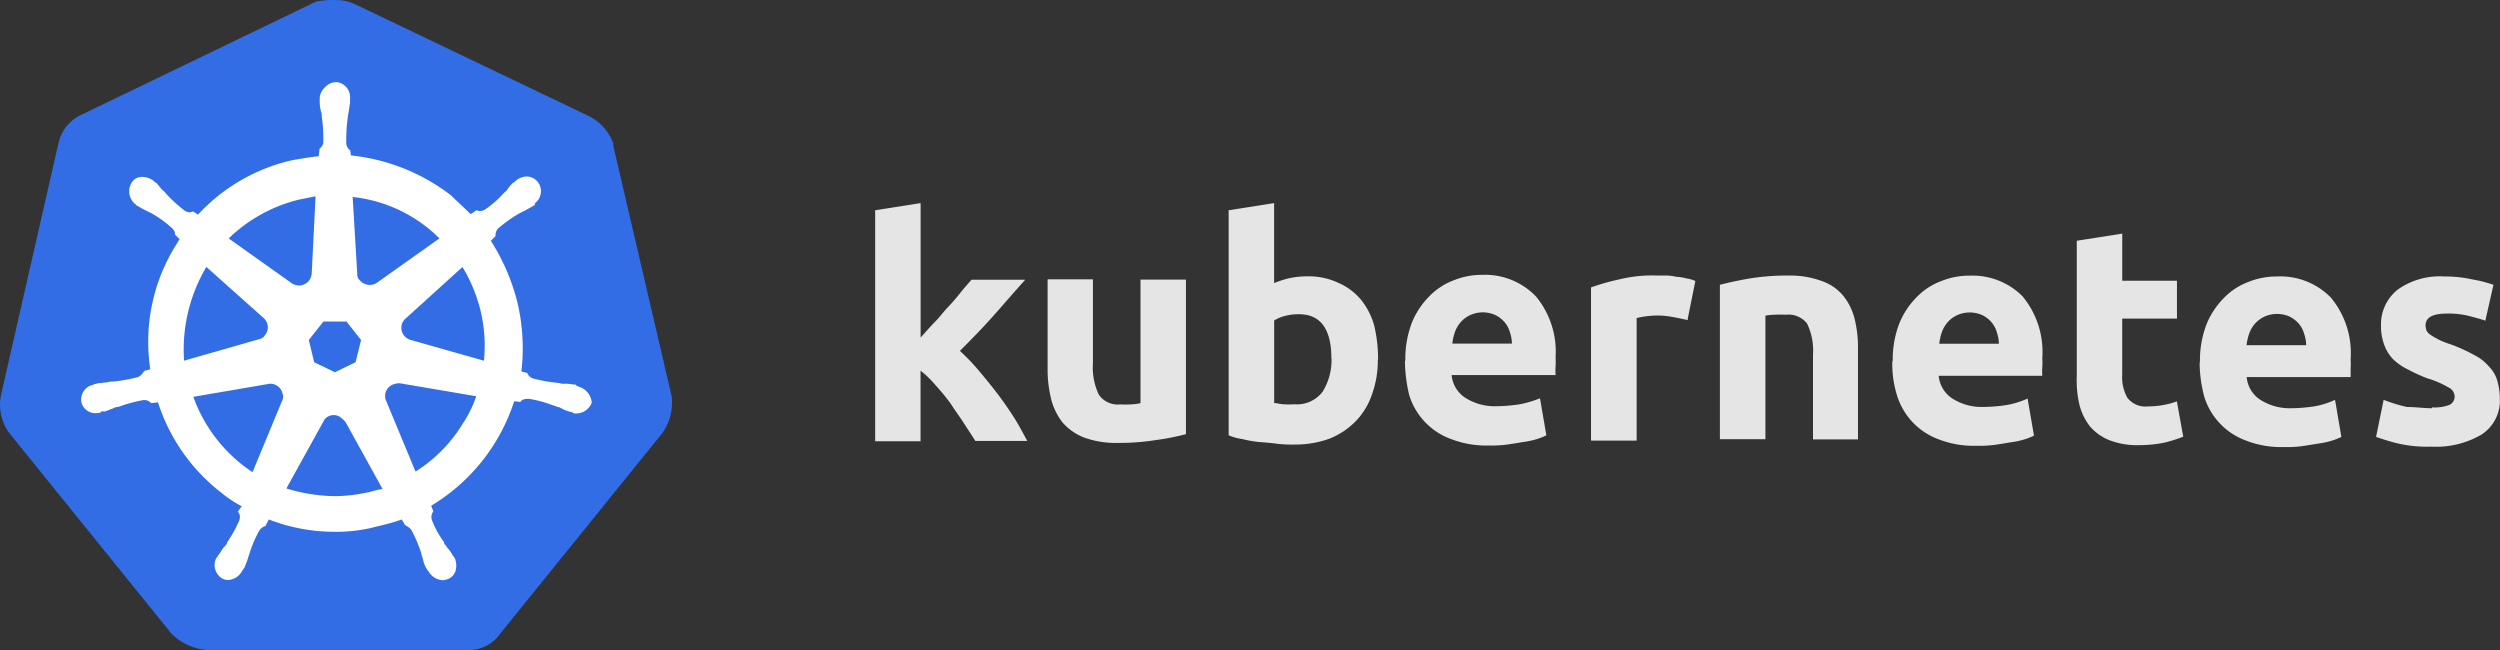
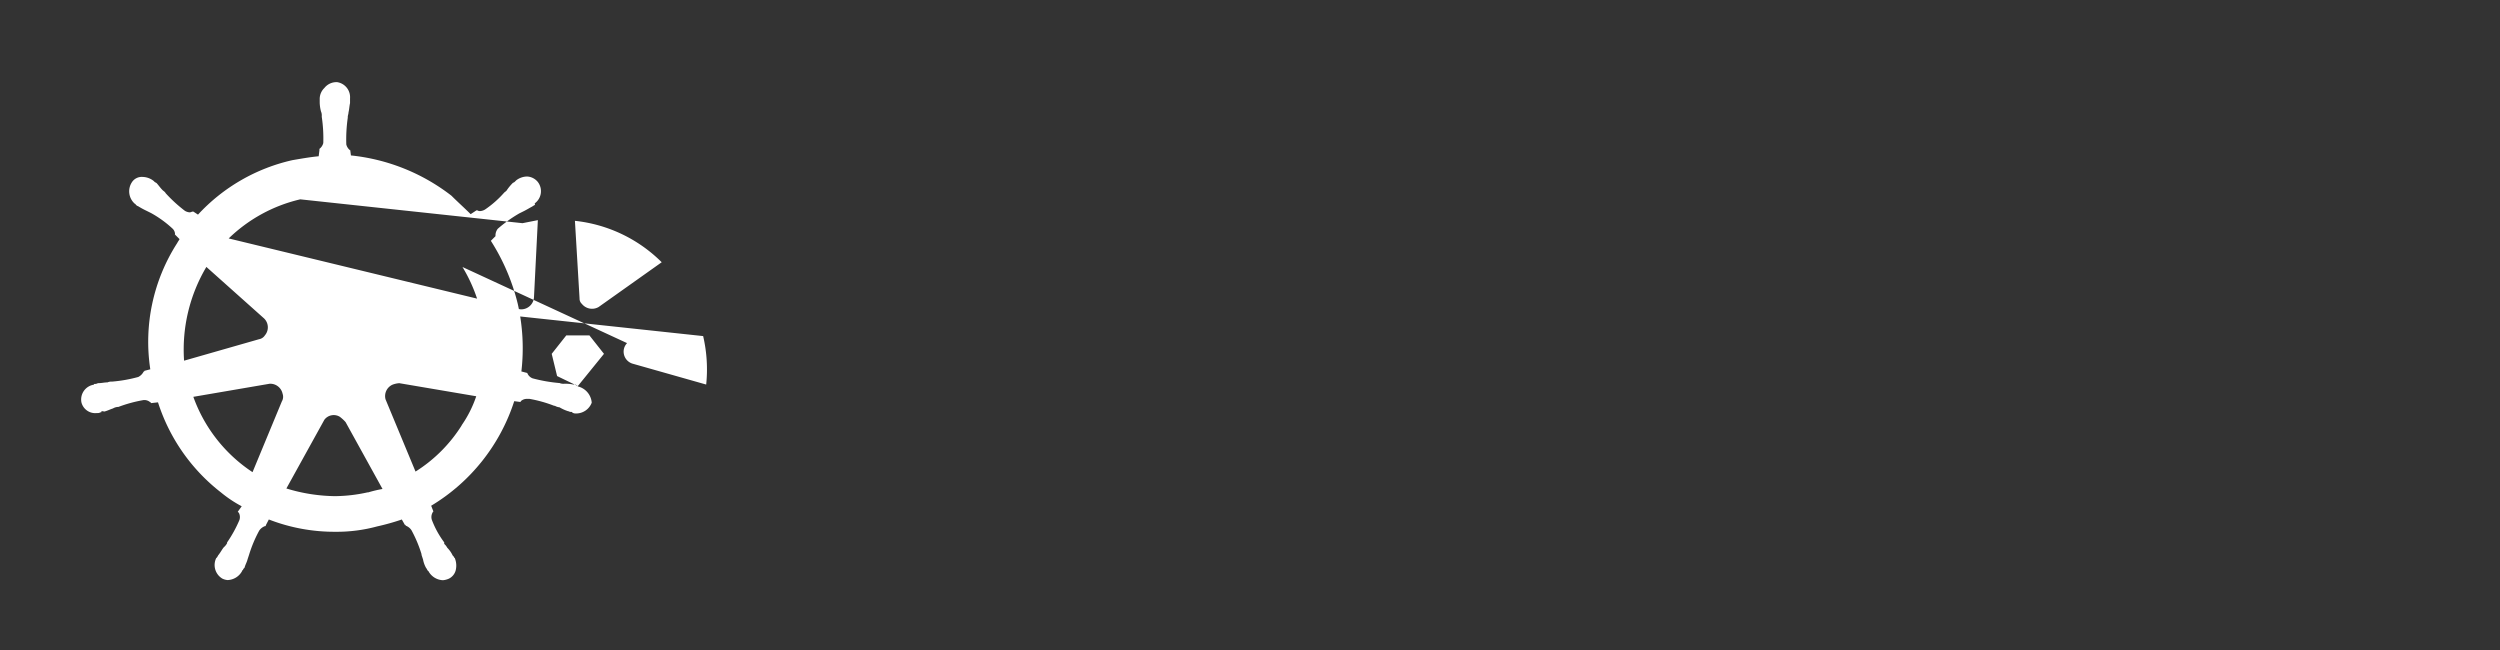
<svg xmlns="http://www.w3.org/2000/svg" width="123.072" height="32" viewBox="0 0 123.072 32">
  <rect x="0" y="0" width="123.072" height="32" fill="#333333" stroke="none" />
  <g id="Kubernetes" transform="translate(-1024.605 -2981)">
    <g id="Group_189027" data-name="Group 189027">
-       <path id="path10349" d="M64.872,7.108a2.45,2.45,0,0,0-1.212-1.4L52.112.183a2.118,2.118,0,0,0-.946-.19,4,4,0,0,0-.946.075L38.678,5.633a2.02,2.02,0,0,0-1.137,1.4L34.7,19.486a2.389,2.389,0,0,0,.415,1.818l7.99,9.88a2.756,2.756,0,0,0,1.731.8H57.554a1.887,1.887,0,0,0,1.731-.8l7.987-9.88a2.6,2.6,0,0,0,.453-1.818L64.84,7.108Z" transform="translate(989.943 2981.011)" fill="#326de6" />
-       <path id="path10351" d="M72.958,28.962h0c-.038,0-.075,0-.075-.038s-.075-.038-.15-.038a1.844,1.844,0,0,0-.453-.038.479.479,0,0,1-.228-.038H72.02a7.65,7.65,0,0,1-1.287-.228.456.456,0,0,1-.265-.265h0l-.289-.075A9.874,9.874,0,0,0,70,24.911a10.254,10.254,0,0,0-1.324-3.1l.228-.228h0v-.038a.528.528,0,0,1,.115-.329,6.781,6.781,0,0,1,1.059-.756h0l.228-.113c.15-.075.265-.15.416-.228.038-.038.075-.038.113-.075s0-.038,0-.075h0a.742.742,0,0,0,.15-1.059.724.724,0,0,0-.531-.265.9.9,0,0,0-.531.19h0l-.038.038c-.037.038-.075.075-.113.075a2.45,2.45,0,0,0-.289.34c-.037.075-.113.113-.15.15h0a4.977,4.977,0,0,1-.946.834.537.537,0,0,1-.228.075.228.228,0,0,1-.15-.038h-.038l-.289.19c-.289-.289-.643-.606-.946-.909a9.7,9.7,0,0,0-4.948-1.982l-.038-.289h0v.038a.519.519,0,0,1-.19-.289,7.559,7.559,0,0,1,.072-1.316v-.038c0-.075.037-.15.037-.228.038-.15.038-.289.075-.453V14.8h0A.75.75,0,0,0,61.108,14a.759.759,0,0,0-.629.289.747.747,0,0,0-.228.531h0v.19a1.9,1.9,0,0,0,.063.433.479.479,0,0,1,.038.228v.038a7.132,7.132,0,0,1,.075,1.287.519.519,0,0,1-.19.289v.075h0l-.037.289c-.416.038-.834.113-1.287.19a9.023,9.023,0,0,0-4.654,2.683l-.228-.15h-.038c-.038,0-.075.038-.15.038a.537.537,0,0,1-.228-.075,6.98,6.98,0,0,1-.946-.866h0c-.038-.075-.113-.113-.15-.15-.113-.113-.19-.228-.289-.34-.038-.038-.075-.038-.113-.075l-.038-.038h0a.9.9,0,0,0-.545-.2.577.577,0,0,0-.531.265.814.814,0,0,0,.15,1.059h0a.038.038,0,0,1,.038.038s.075.075.113.075a4.129,4.129,0,0,0,.416.228l.228.113h0a5.376,5.376,0,0,1,1.062.77.381.381,0,0,1,.113.34V21.5h0l.228.228c-.038.075-.075.113-.113.19a8.988,8.988,0,0,0-1.327,6.218l-.289.075h0a.038.038,0,0,1-.038.038.6.6,0,0,1-.265.265,7.032,7.032,0,0,1-1.287.228h0a.479.479,0,0,0-.228.038c-.15,0-.289.038-.453.038-.038,0-.075.038-.15.038s-.038,0-.075.038h0a.739.739,0,0,0-.606.866h0a.7.7,0,0,0,.756.531.34.34,0,0,0,.19-.038h0c.038,0,.038,0,.038-.038s.113,0,.15,0c.15-.038.289-.113.416-.15a.537.537,0,0,1,.228-.075h.038a6.749,6.749,0,0,1,1.249-.34h.038a.43.43,0,0,1,.289.113.038.038,0,0,1,.038.038h0l.34-.038a9.138,9.138,0,0,0,3.1,4.435,6,6,0,0,0,1.021.681l-.19.265h0a.038.038,0,0,0,.038.038.447.447,0,0,1,.038.378,6.213,6.213,0,0,1-.606,1.1v.037a.664.664,0,0,1-.15.19c-.075.075-.15.228-.265.378-.038.038-.038.075-.075.113a.038.038,0,0,1-.038.038h0a.779.779,0,0,0,.289,1.021.7.7,0,0,0,.265.075.848.848,0,0,0,.721-.459h0a.038.038,0,0,1,.038-.038c0-.038.038-.075.075-.113.038-.15.113-.265.15-.416l.075-.228h0a6.405,6.405,0,0,1,.493-1.174.577.577,0,0,1,.289-.228c.038,0,.038,0,.038-.038h0l.15-.289a8.91,8.91,0,0,0,3.292.606,7.58,7.58,0,0,0,2.043-.265,11.306,11.306,0,0,0,1.212-.34l.15.265h0c.038,0,.038,0,.038.038a.577.577,0,0,1,.289.228,6.4,6.4,0,0,1,.493,1.174v.037l.075.228a1.356,1.356,0,0,0,.15.416c.038.038.038.075.075.113a.038.038,0,0,0,.037.037h0a.848.848,0,0,0,.718.453.892.892,0,0,0,.289-.075.635.635,0,0,0,.34-.416.975.975,0,0,0-.038-.577h0a.038.038,0,0,0-.038-.038c0-.038-.038-.075-.075-.113a1.359,1.359,0,0,0-.265-.378.664.664,0,0,0-.15-.19v-.075a4.472,4.472,0,0,1-.606-1.1.447.447,0,0,1,.038-.378.037.037,0,0,1,.038-.037h0l-.113-.289a9.357,9.357,0,0,0,4.089-5.148l.289.038h0a.037.037,0,0,0,.037-.038.43.43,0,0,1,.289-.113h.136a6.366,6.366,0,0,1,1.212.34h.037a.537.537,0,0,0,.228.075,2.02,2.02,0,0,0,.416.19c.038,0,.075.038.15.038s.038,0,.075.038h0a.341.341,0,0,0,.19.038.822.822,0,0,0,.756-.531.892.892,0,0,0-.681-.8ZM62.016,27.788,61,28.281l-1.021-.493-.265-1.094.718-.909h1.137l.718.909Zm6.169-2.461a7.248,7.248,0,0,1,.15,2.386l-3.592-1.019h0a.62.62,0,0,1-.453-.756.609.609,0,0,1,.15-.265L67.279,23.1a7.7,7.7,0,0,1,.909,2.228Zm-2.043-3.633-3.1,2.2a.643.643,0,0,1-.828-.153.343.343,0,0,1-.113-.265l-.228-3.823a7.124,7.124,0,0,1,4.276,2.043Zm-6.85-1.925.756-.15-.19,3.786h0a.632.632,0,0,1-.643.606.892.892,0,0,1-.289-.075L55.77,21.694A7.517,7.517,0,0,1,59.293,19.769ZM54.676,23.1l2.8,2.5h0a.609.609,0,0,1,.075.866.427.427,0,0,1-.289.19l-3.688,1.056a7.97,7.97,0,0,1,1.1-4.62Zm-.646,6.391,3.751-.643a.62.62,0,0,1,.643.493.447.447,0,0,1-.038.378h0L56.944,33.2A7.447,7.447,0,0,1,54.03,29.493Zm8.593,4.7a7.661,7.661,0,0,1-1.627.19,8.483,8.483,0,0,1-2.386-.378l1.87-3.382a.577.577,0,0,1,.756-.15,1.9,1.9,0,0,1,.289.265h0l1.818,3.292A6.15,6.15,0,0,0,62.622,34.2ZM67.239,30.9a7.228,7.228,0,0,1-2.271,2.271l-1.477-3.558a.615.615,0,0,1,.34-.718,1.105,1.105,0,0,1,.34-.075l3.786.643a5.686,5.686,0,0,1-.716,1.425Z" transform="translate(980.093 2971.044)" fill="#fff" />
+       <path id="path10351" d="M72.958,28.962h0c-.038,0-.075,0-.075-.038s-.075-.038-.15-.038a1.844,1.844,0,0,0-.453-.038.479.479,0,0,1-.228-.038H72.02a7.65,7.65,0,0,1-1.287-.228.456.456,0,0,1-.265-.265h0l-.289-.075A9.874,9.874,0,0,0,70,24.911a10.254,10.254,0,0,0-1.324-3.1l.228-.228h0v-.038a.528.528,0,0,1,.115-.329,6.781,6.781,0,0,1,1.059-.756h0l.228-.113c.15-.075.265-.15.416-.228.038-.038.075-.038.113-.075s0-.038,0-.075h0a.742.742,0,0,0,.15-1.059.724.724,0,0,0-.531-.265.9.9,0,0,0-.531.19h0l-.038.038c-.037.038-.075.075-.113.075a2.45,2.45,0,0,0-.289.34c-.037.075-.113.113-.15.15h0a4.977,4.977,0,0,1-.946.834.537.537,0,0,1-.228.075.228.228,0,0,1-.15-.038h-.038l-.289.19c-.289-.289-.643-.606-.946-.909a9.7,9.7,0,0,0-4.948-1.982l-.038-.289h0v.038a.519.519,0,0,1-.19-.289,7.559,7.559,0,0,1,.072-1.316v-.038c0-.075.037-.15.037-.228.038-.15.038-.289.075-.453V14.8h0A.75.75,0,0,0,61.108,14a.759.759,0,0,0-.629.289.747.747,0,0,0-.228.531h0v.19a1.9,1.9,0,0,0,.063.433.479.479,0,0,1,.038.228v.038a7.132,7.132,0,0,1,.075,1.287.519.519,0,0,1-.19.289v.075h0l-.037.289c-.416.038-.834.113-1.287.19a9.023,9.023,0,0,0-4.654,2.683l-.228-.15h-.038c-.038,0-.075.038-.15.038a.537.537,0,0,1-.228-.075,6.98,6.98,0,0,1-.946-.866h0c-.038-.075-.113-.113-.15-.15-.113-.113-.19-.228-.289-.34-.038-.038-.075-.038-.113-.075l-.038-.038h0a.9.9,0,0,0-.545-.2.577.577,0,0,0-.531.265.814.814,0,0,0,.15,1.059h0a.038.038,0,0,1,.038.038s.075.075.113.075a4.129,4.129,0,0,0,.416.228l.228.113h0a5.376,5.376,0,0,1,1.062.77.381.381,0,0,1,.113.34V21.5h0l.228.228c-.038.075-.075.113-.113.19a8.988,8.988,0,0,0-1.327,6.218l-.289.075h0a.038.038,0,0,1-.038.038.6.6,0,0,1-.265.265,7.032,7.032,0,0,1-1.287.228h0a.479.479,0,0,0-.228.038c-.15,0-.289.038-.453.038-.038,0-.075.038-.15.038s-.038,0-.075.038h0a.739.739,0,0,0-.606.866h0a.7.7,0,0,0,.756.531.34.34,0,0,0,.19-.038h0c.038,0,.038,0,.038-.038s.113,0,.15,0c.15-.038.289-.113.416-.15a.537.537,0,0,1,.228-.075h.038a6.749,6.749,0,0,1,1.249-.34h.038a.43.43,0,0,1,.289.113.038.038,0,0,1,.038.038h0l.34-.038a9.138,9.138,0,0,0,3.1,4.435,6,6,0,0,0,1.021.681l-.19.265h0a.038.038,0,0,0,.038.038.447.447,0,0,1,.038.378,6.213,6.213,0,0,1-.606,1.1v.037a.664.664,0,0,1-.15.19c-.075.075-.15.228-.265.378-.038.038-.038.075-.075.113a.038.038,0,0,1-.038.038h0a.779.779,0,0,0,.289,1.021.7.7,0,0,0,.265.075.848.848,0,0,0,.721-.459h0a.038.038,0,0,1,.038-.038c0-.038.038-.075.075-.113.038-.15.113-.265.15-.416l.075-.228h0a6.405,6.405,0,0,1,.493-1.174.577.577,0,0,1,.289-.228c.038,0,.038,0,.038-.038h0l.15-.289a8.91,8.91,0,0,0,3.292.606,7.58,7.58,0,0,0,2.043-.265,11.306,11.306,0,0,0,1.212-.34l.15.265h0c.038,0,.038,0,.038.038a.577.577,0,0,1,.289.228,6.4,6.4,0,0,1,.493,1.174v.037l.075.228a1.356,1.356,0,0,0,.15.416c.038.038.038.075.075.113a.038.038,0,0,0,.037.037h0a.848.848,0,0,0,.718.453.892.892,0,0,0,.289-.075.635.635,0,0,0,.34-.416.975.975,0,0,0-.038-.577h0a.038.038,0,0,0-.038-.038c0-.038-.038-.075-.075-.113a1.359,1.359,0,0,0-.265-.378.664.664,0,0,0-.15-.19v-.075a4.472,4.472,0,0,1-.606-1.1.447.447,0,0,1,.038-.378.037.037,0,0,1,.038-.037h0l-.113-.289a9.357,9.357,0,0,0,4.089-5.148l.289.038h0a.037.037,0,0,0,.037-.038.43.43,0,0,1,.289-.113h.136a6.366,6.366,0,0,1,1.212.34h.037a.537.537,0,0,0,.228.075,2.02,2.02,0,0,0,.416.19c.038,0,.075.038.15.038s.038,0,.075.038h0a.341.341,0,0,0,.19.038.822.822,0,0,0,.756-.531.892.892,0,0,0-.681-.8Zl-1.021-.493-.265-1.094.718-.909h1.137l.718.909Zm6.169-2.461a7.248,7.248,0,0,1,.15,2.386l-3.592-1.019h0a.62.62,0,0,1-.453-.756.609.609,0,0,1,.15-.265L67.279,23.1a7.7,7.7,0,0,1,.909,2.228Zm-2.043-3.633-3.1,2.2a.643.643,0,0,1-.828-.153.343.343,0,0,1-.113-.265l-.228-3.823a7.124,7.124,0,0,1,4.276,2.043Zm-6.85-1.925.756-.15-.19,3.786h0a.632.632,0,0,1-.643.606.892.892,0,0,1-.289-.075L55.77,21.694A7.517,7.517,0,0,1,59.293,19.769ZM54.676,23.1l2.8,2.5h0a.609.609,0,0,1,.075.866.427.427,0,0,1-.289.19l-3.688,1.056a7.97,7.97,0,0,1,1.1-4.62Zm-.646,6.391,3.751-.643a.62.62,0,0,1,.643.493.447.447,0,0,1-.038.378h0L56.944,33.2A7.447,7.447,0,0,1,54.03,29.493Zm8.593,4.7a7.661,7.661,0,0,1-1.627.19,8.483,8.483,0,0,1-2.386-.378l1.87-3.382a.577.577,0,0,1,.756-.15,1.9,1.9,0,0,1,.289.265h0l1.818,3.292A6.15,6.15,0,0,0,62.622,34.2ZM67.239,30.9a7.228,7.228,0,0,1-2.271,2.271l-1.477-3.558a.615.615,0,0,1,.34-.718,1.105,1.105,0,0,1,.34-.075l3.786.643a5.686,5.686,0,0,1-.716,1.425Z" transform="translate(980.093 2971.044)" fill="#fff" />
    </g>
-     <path id="path3003" d="M76.639,127.505a2.068,2.068,0,0,0,.869-.126.461.461,0,0,0,.248-.435.526.526,0,0,0-.33-.435,4.479,4.479,0,0,0-1.017-.435,8.23,8.23,0,0,1-.952-.435,2.825,2.825,0,0,1-.726-.5,1.969,1.969,0,0,1-.435-.7,2.607,2.607,0,0,1-.165-.973,2.173,2.173,0,0,1,.83-1.764,3.572,3.572,0,0,1,2.26-.643,6.326,6.326,0,0,1,1.39.143,6.6,6.6,0,0,1,1.056.269l-.4,1.764c-.291-.1-.561-.165-.869-.248a4.229,4.229,0,0,0-1.017-.1c-.7,0-1.056.187-1.056.582a1.039,1.039,0,0,0,.043.248.587.587,0,0,0,.187.209,4.018,4.018,0,0,0,.352.209,3.521,3.521,0,0,0,.6.248,7.863,7.863,0,0,1,1.2.539,2.268,2.268,0,0,1,.747.582,1.608,1.608,0,0,1,.4.682,3.154,3.154,0,0,1,.126.869,1.99,1.99,0,0,1-.891,1.782,4.406,4.406,0,0,1-2.486.6,6.3,6.3,0,0,1-1.764-.187c-.33-.083-.643-.187-.952-.291l.374-1.825a7.5,7.5,0,0,0,1.16.352c.435,0,.808.061,1.221.061m-11.424-2.281a4.971,4.971,0,0,1,.313-1.825,3.911,3.911,0,0,1,.869-1.325,3.276,3.276,0,0,1,1.2-.786,3.7,3.7,0,0,1,1.408-.269,3.476,3.476,0,0,1,2.655,1.039,4.29,4.29,0,0,1,.973,3.042,3.365,3.365,0,0,1,0,.435v.435H67.518a1.49,1.49,0,0,0,.643,1.1,2.677,2.677,0,0,0,1.534.435,7.845,7.845,0,0,0,1.2-.1,4.1,4.1,0,0,0,.973-.313l.313,1.825a3.259,3.259,0,0,1-.478.187,4.032,4.032,0,0,1-.682.143c-.248.043-.5.083-.787.126a5.712,5.712,0,0,1-.869.043,4.78,4.78,0,0,1-1.864-.313,3.35,3.35,0,0,1-2.073-2.173,6.653,6.653,0,0,1-.226-1.66m5.245-.869a1.777,1.777,0,0,0-.1-.561,1.3,1.3,0,0,0-.248-.478,1.421,1.421,0,0,0-.435-.352,1.5,1.5,0,0,0-1.3,0,1.435,1.435,0,0,0-.435.33,1.5,1.5,0,0,0-.291.5,2.717,2.717,0,0,0-.126.561h2.942m-11.3-5.141,2.238-.352v2.32h2.694v1.864H61.391V125.9a2.073,2.073,0,0,0,.248,1.121,1.1,1.1,0,0,0,1.017.435,4.113,4.113,0,0,0,.726-.061,3.913,3.913,0,0,0,.7-.187l.313,1.738a6.676,6.676,0,0,1-.913.291,5.971,5.971,0,0,1-1.221.126,3.75,3.75,0,0,1-1.512-.248,2.447,2.447,0,0,1-.952-.682,2.89,2.89,0,0,1-.517-1.078,5.253,5.253,0,0,1-.126-1.391v-6.731m-9.06,5.992a4.971,4.971,0,0,1,.313-1.825,3.911,3.911,0,0,1,.869-1.325,3.277,3.277,0,0,1,1.2-.786,3.7,3.7,0,0,1,1.408-.269,3.476,3.476,0,0,1,2.6,1.017,4.29,4.29,0,0,1,.973,3.042,3.361,3.361,0,0,1,0,.435,3.069,3.069,0,0,0,0,.435h-5.1a1.49,1.49,0,0,0,.643,1.1,2.677,2.677,0,0,0,1.534.435,7.85,7.85,0,0,0,1.2-.1,4.589,4.589,0,0,0,1-.313l.313,1.825a3.256,3.256,0,0,1-.478.187,4.027,4.027,0,0,1-.682.143c-.248.043-.5.083-.787.126a5.708,5.708,0,0,1-.869.043,4.779,4.779,0,0,1-1.864-.313A3.35,3.35,0,0,1,50.3,126.9a5.162,5.162,0,0,1-.226-1.66m5.245-.869a1.777,1.777,0,0,0-.1-.561,1.3,1.3,0,0,0-.248-.478,1.421,1.421,0,0,0-.435-.352,1.5,1.5,0,0,0-1.3,0,1.351,1.351,0,0,0-.435.33,1.5,1.5,0,0,0-.291.5,2.716,2.716,0,0,0-.126.561H55.3m-13.718-2.9c.478-.126.973-.226,1.473-.313a11.563,11.563,0,0,1,1.886-.143,4.562,4.562,0,0,1,1.66.269,2.369,2.369,0,0,1,1.056.726,2.934,2.934,0,0,1,.561,1.139,5.831,5.831,0,0,1,.165,1.473v4.458H46.169v-4.167a3.072,3.072,0,0,0-.291-1.534,1.169,1.169,0,0,0-1.056-.435,4.511,4.511,0,0,0-.517,0,3.142,3.142,0,0,0-.478.043v6.083H41.585v-7.6m-1.577,1.738c-.209-.043-.435-.1-.7-.143a4.129,4.129,0,0,0-.869-.083,4.739,4.739,0,0,0-.517.043,3.221,3.221,0,0,0-.435.083v6.031H35.241V121.6a10.916,10.916,0,0,1,1.408-.4,6.826,6.826,0,0,1,1.825-.187h.435a2.351,2.351,0,0,1,.517.061,2.6,2.6,0,0,1,.517.083,1.739,1.739,0,0,1,.435.126L40,123.151M26.1,125.185a4.971,4.971,0,0,1,.313-1.825,3.911,3.911,0,0,1,.869-1.325,3.276,3.276,0,0,1,1.2-.786,3.7,3.7,0,0,1,1.408-.269,3.476,3.476,0,0,1,2.633,1.056,4.255,4.255,0,0,1,.973,3.007,3.363,3.363,0,0,1,0,.435,3.068,3.068,0,0,0,0,.435H28.379a1.491,1.491,0,0,0,.643,1.1,2.677,2.677,0,0,0,1.534.435,7.85,7.85,0,0,0,1.2-.1,5.269,5.269,0,0,0,.973-.291l.313,1.825a3.251,3.251,0,0,1-.478.187,4.03,4.03,0,0,1-.682.143c-.248.043-.5.083-.787.126a5.712,5.712,0,0,1-.869.043,4.779,4.779,0,0,1-1.864-.313,3.35,3.35,0,0,1-2.073-2.173,7.565,7.565,0,0,1-.209-1.66m5.267-.869a1.777,1.777,0,0,0-.1-.561,1.3,1.3,0,0,0-.248-.478,1.421,1.421,0,0,0-.435-.352,1.5,1.5,0,0,0-1.3,0,1.434,1.434,0,0,0-.435.33,1.5,1.5,0,0,0-.291.5,2.715,2.715,0,0,0-.126.561h2.942m-8.895.726c0-1.451-.539-2.173-1.595-2.173a2.577,2.577,0,0,0-.682.083,1.738,1.738,0,0,0-.539.226v4.063c.1,0,.248.043.435.061a4.683,4.683,0,0,0,.561,0,1.582,1.582,0,0,0,1.391-.621,2.972,2.972,0,0,0,.435-1.677m2.281.083a4.923,4.923,0,0,1-.291,1.738,3.5,3.5,0,0,1-.787,1.3,3.759,3.759,0,0,1-1.3.869,4.958,4.958,0,0,1-1.738.291,6.087,6.087,0,0,1-.869-.043c-.309-.043-.582-.061-.869-.083a5.414,5.414,0,0,1-.808-.143,2.707,2.707,0,0,1-.682-.187V117.8l2.238-.352v3.937a4.978,4.978,0,0,1,.787-.248,4.129,4.129,0,0,1,.869-.083,3.389,3.389,0,0,1,1.49.313,3.011,3.011,0,0,1,1.121.826,3.546,3.546,0,0,1,.665,1.3,7.313,7.313,0,0,1,.187,1.677m-9.451,3.65a11.555,11.555,0,0,1-1.473.291,11.564,11.564,0,0,1-1.886.143,4.6,4.6,0,0,1-1.677-.269,2.733,2.733,0,0,1-1.056-.747,3.107,3.107,0,0,1-.561-1.182,5.993,5.993,0,0,1-.165-1.49V121.2H10.72v4.124a3.163,3.163,0,0,0,.291,1.556,1.134,1.134,0,0,0,1.056.478,4.5,4.5,0,0,0,.517,0,2.966,2.966,0,0,0,.478-.061v-6.083H15.3v7.63m-13.058-4.78c.226-.248.435-.5.682-.747s.435-.517.682-.769a9.469,9.469,0,0,0,.621-.726c.187-.23.374-.435.517-.6H7.387c-.539.6-1.056,1.2-1.556,1.764s-1.056,1.138-1.66,1.738a10.357,10.357,0,0,1,.934.973c.313.374.621.747.934,1.16s.582.808.83,1.2.435.769.621,1.1H4.932c-.165-.269-.352-.539-.561-.869s-.435-.621-.643-.952a10.242,10.242,0,0,0-.747-.913,4.928,4.928,0,0,0-.747-.726v3.476H0V117.8l2.238-.352v6.614" transform="translate(1067.688 2873.55)" fill="#e5e5e5" />
  </g>
</svg>